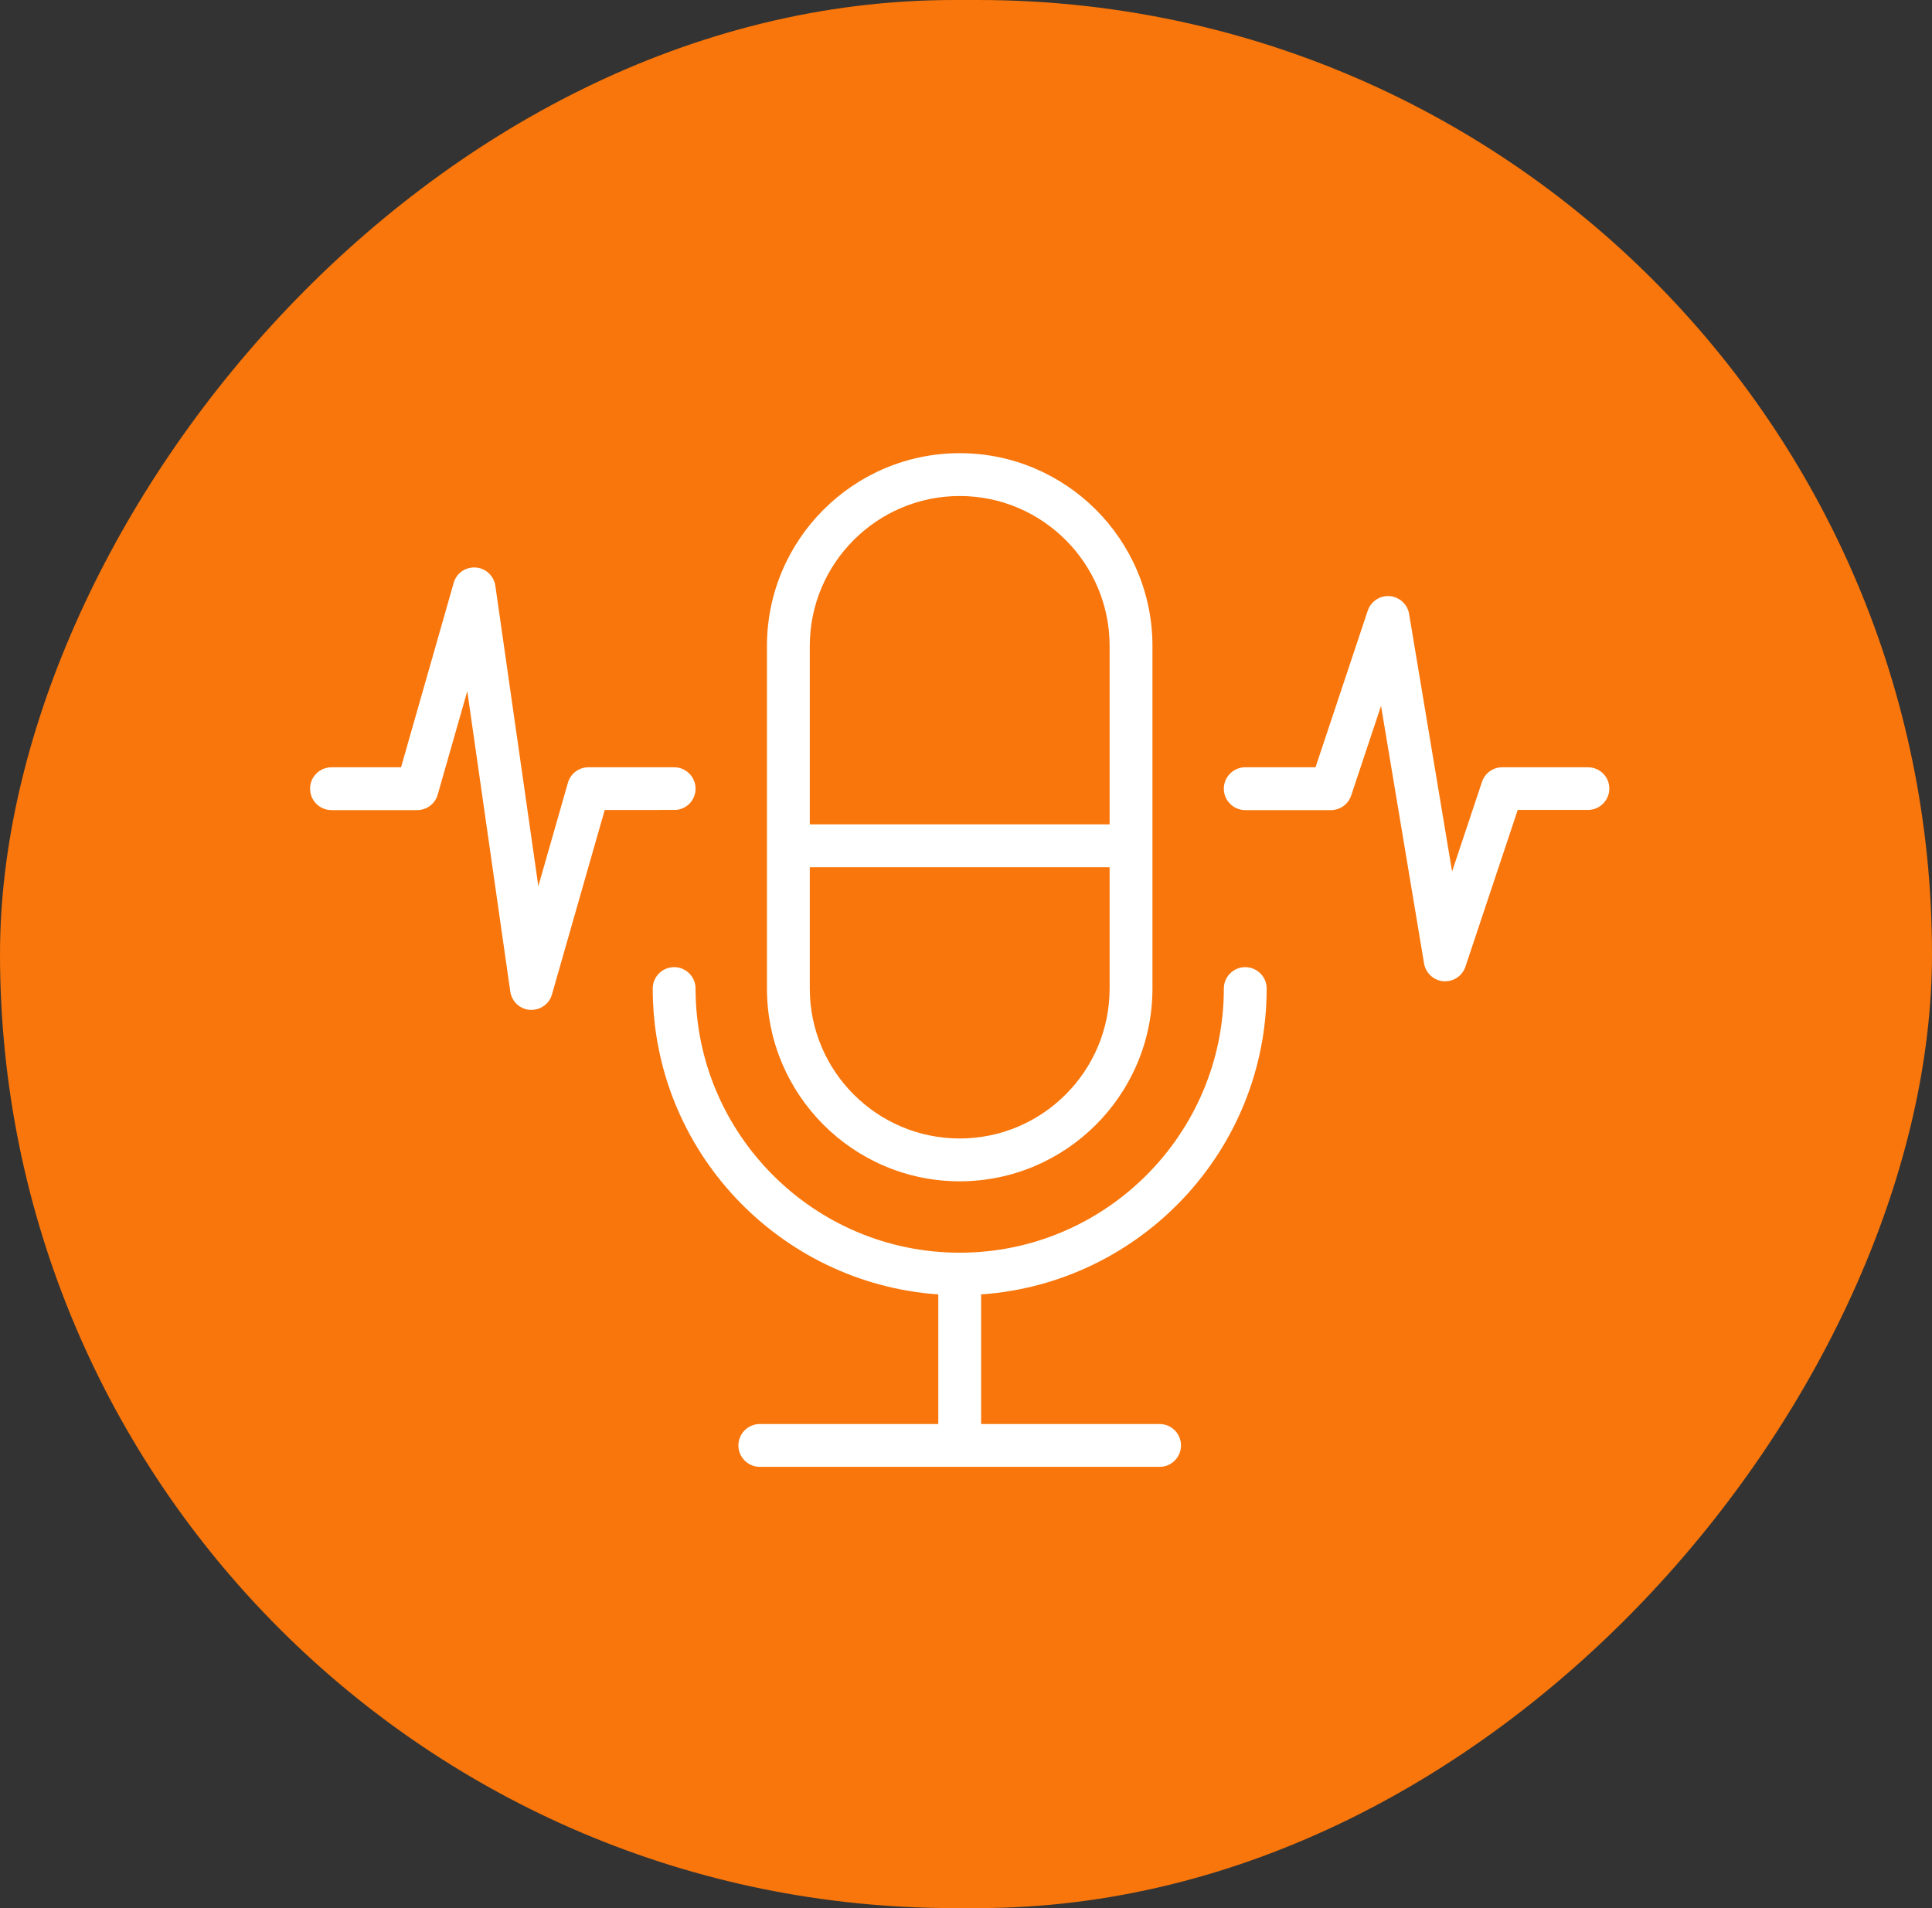
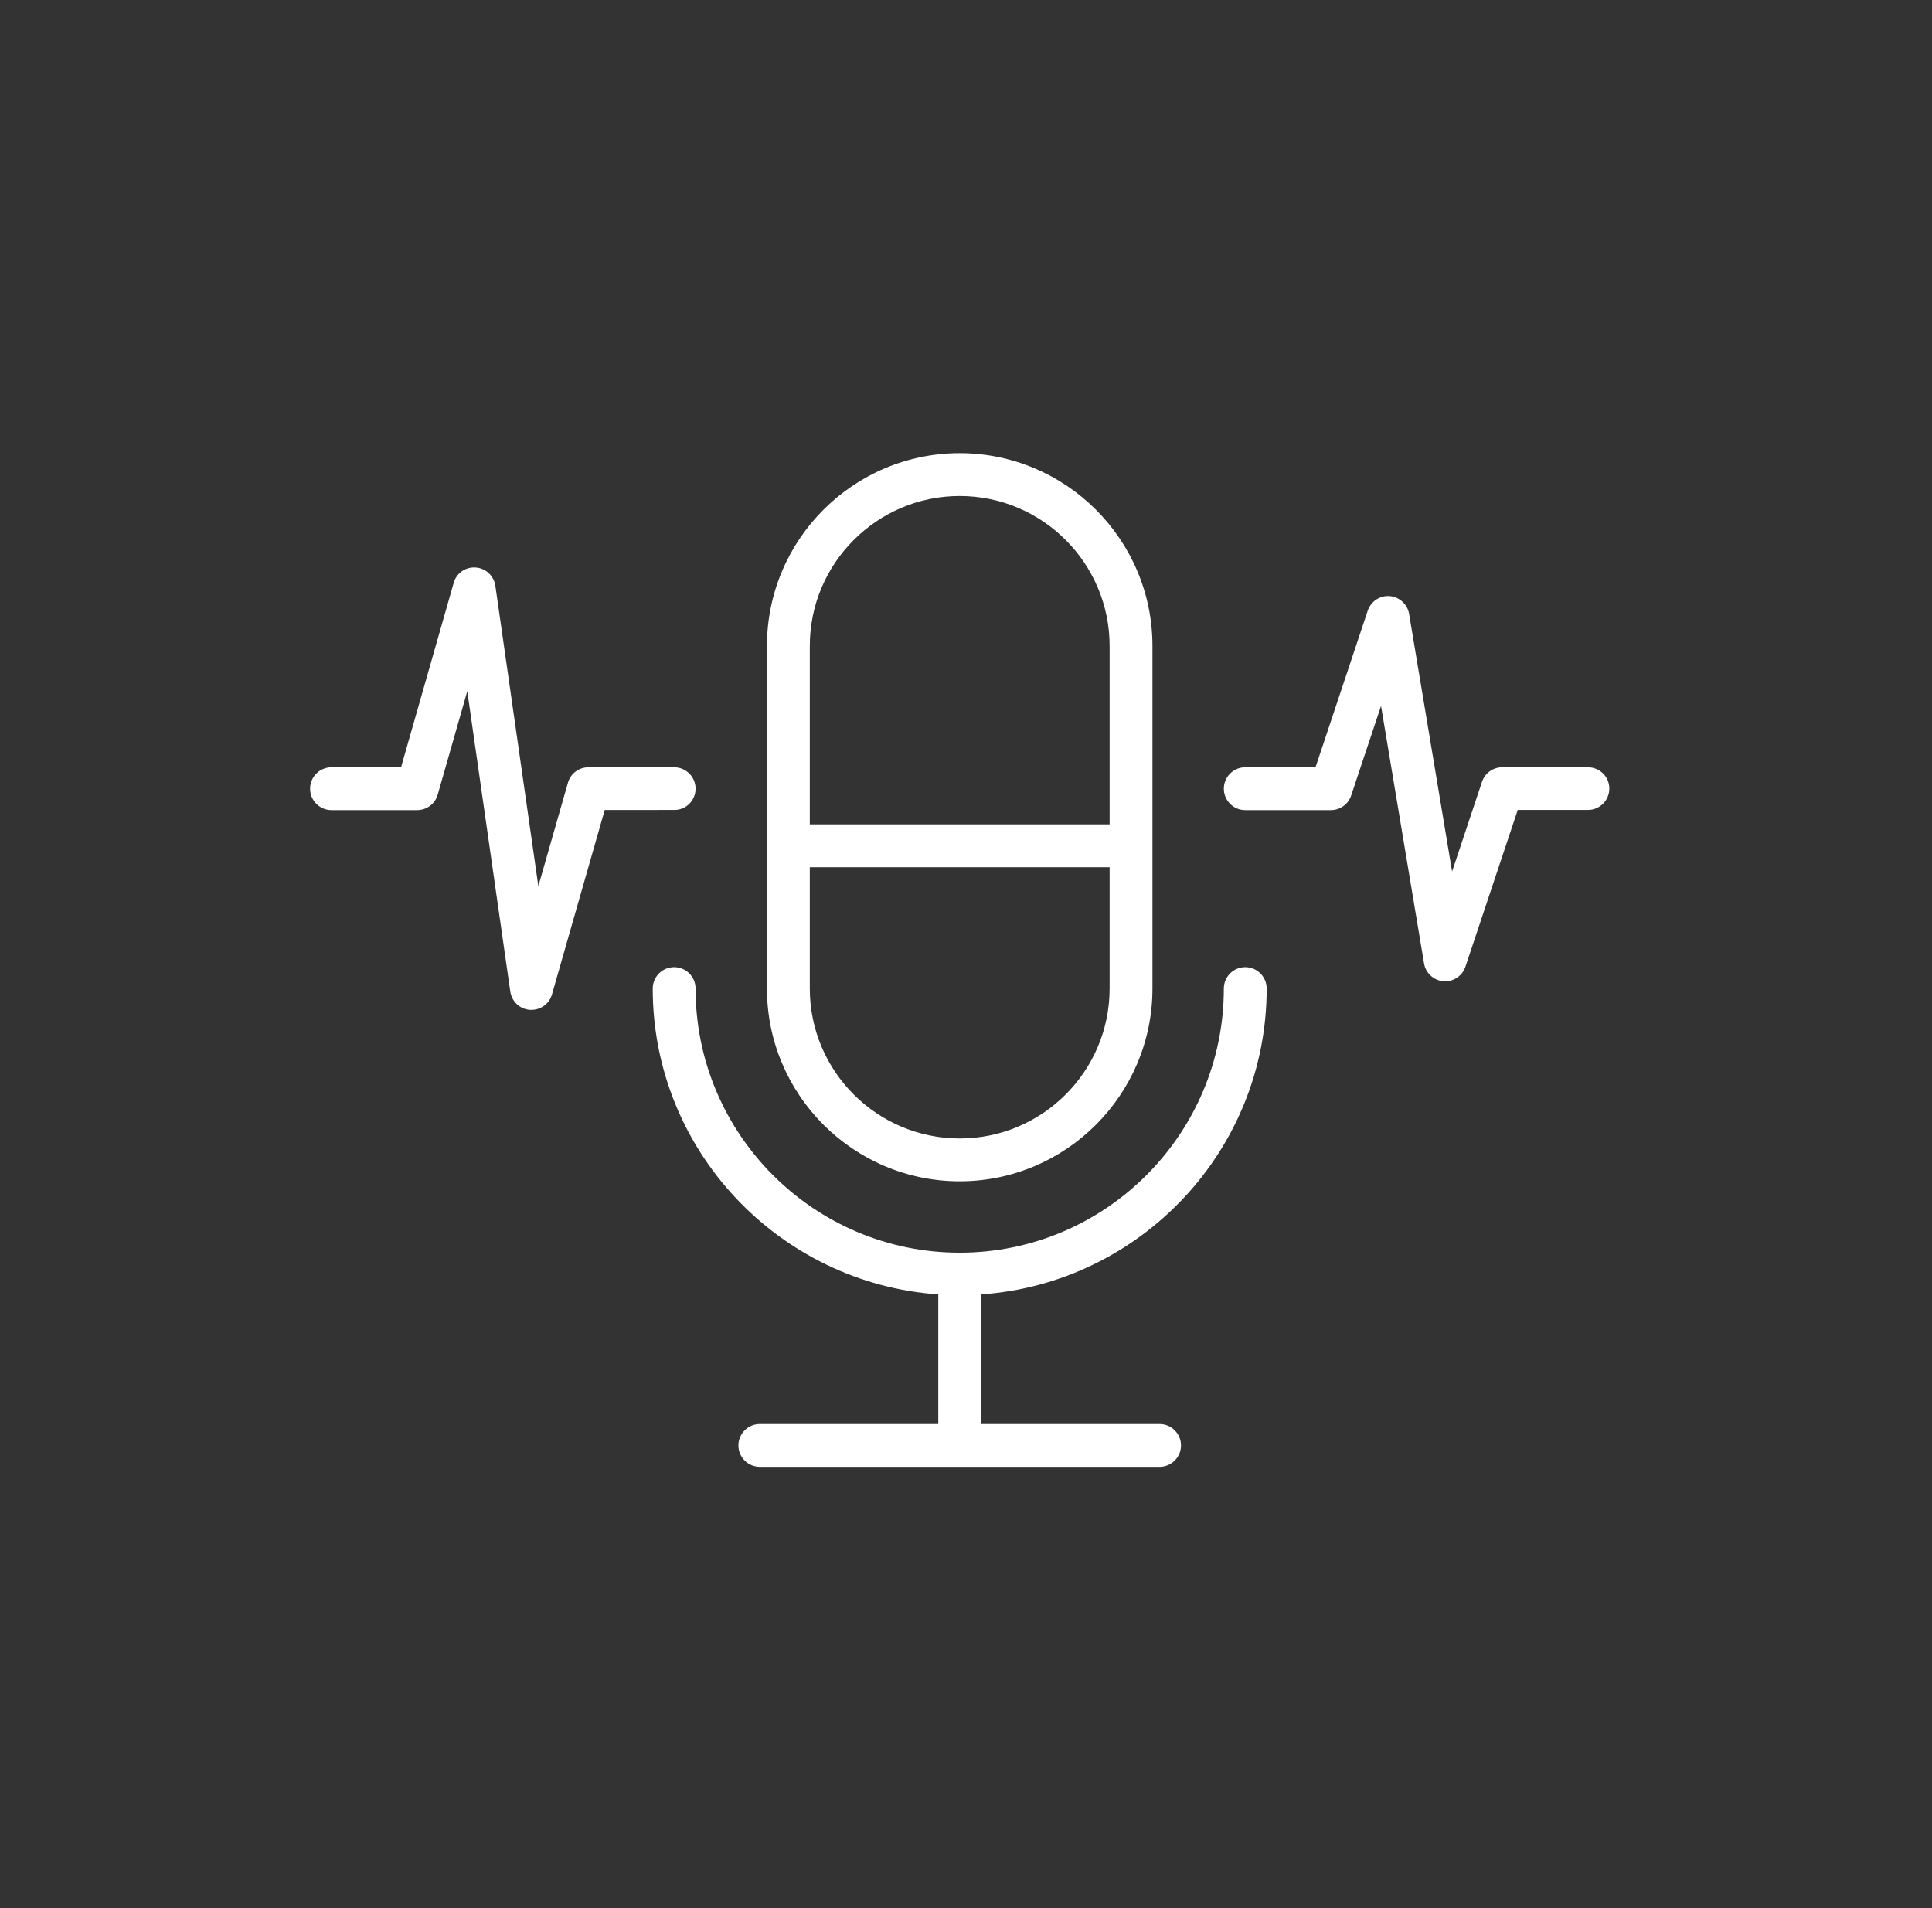
<svg xmlns="http://www.w3.org/2000/svg" width="81" height="80" viewBox="0 0 81 80" fill="none">
  <rect x="0" y="0" width="81" height="80" fill="#333333" stroke="none" />
-   <rect width="81" height="80" rx="40" transform="matrix(-1 0 0 1 81 0)" fill="#F8760B" />
  <path d="M41.134 54.27V59.704H48.616C49.112 59.704 49.514 60.106 49.514 60.602C49.514 61.098 49.112 61.5 48.616 61.5H31.856C31.36 61.5 30.958 61.098 30.958 60.602C30.958 60.106 31.36 59.704 31.856 59.704H39.338V54.27C32.665 53.803 27.366 48.238 27.366 41.447C27.366 40.951 27.768 40.549 28.264 40.549C28.76 40.549 29.162 40.951 29.162 41.447C29.162 47.552 34.131 52.521 40.236 52.521C46.341 52.521 51.31 47.552 51.31 41.447C51.31 40.951 51.712 40.549 52.208 40.549C52.703 40.549 53.106 40.951 53.106 41.447C53.106 48.242 47.807 53.807 41.134 54.27ZM32.155 41.447V27.081C32.155 22.627 35.782 19 40.236 19C44.69 19 48.317 22.627 48.317 27.081V41.447C48.317 45.901 44.69 49.528 40.236 49.528C35.782 49.528 32.155 45.901 32.155 41.447ZM33.951 27.081V34.563H46.521V27.081C46.521 23.616 43.701 20.796 40.236 20.796C36.771 20.796 33.951 23.616 33.951 27.081ZM33.951 41.447C33.951 44.913 36.771 47.732 40.236 47.732C43.701 47.732 46.521 44.913 46.521 41.447V36.359H33.951V41.447ZM66.574 32.169H62.982C62.594 32.169 62.253 32.414 62.131 32.786L60.88 36.539L59.078 25.741C59.012 25.334 58.671 25.028 58.264 24.993C57.857 24.958 57.473 25.215 57.343 25.603L55.154 32.169H52.208C51.712 32.169 51.31 32.571 51.31 33.067C51.31 33.563 51.712 33.965 52.208 33.965H55.799C56.187 33.965 56.529 33.719 56.65 33.348L57.901 29.595L59.704 40.393C59.77 40.8 60.111 41.106 60.518 41.141H60.59C60.974 41.141 61.32 40.895 61.441 40.524L63.632 33.958H66.574C67.07 33.958 67.472 33.556 67.472 33.06C67.472 32.564 67.07 32.169 66.574 32.169ZM29.162 33.067C29.162 32.571 28.76 32.169 28.264 32.169H24.672C24.27 32.169 23.917 32.433 23.81 32.821L22.57 37.154L20.768 24.56C20.707 24.142 20.361 23.819 19.942 23.794C19.517 23.763 19.133 24.032 19.021 24.439L16.814 32.169H13.898C13.402 32.169 13 32.571 13 33.067C13 33.563 13.402 33.965 13.898 33.965H17.489C17.892 33.965 18.245 33.7 18.352 33.312L19.591 28.98L21.394 41.573C21.455 41.992 21.801 42.315 22.22 42.34H22.28C22.683 42.34 23.036 42.076 23.143 41.688L25.353 33.96L28.264 33.958C28.76 33.965 29.162 33.563 29.162 33.067Z" fill="white" />
</svg>